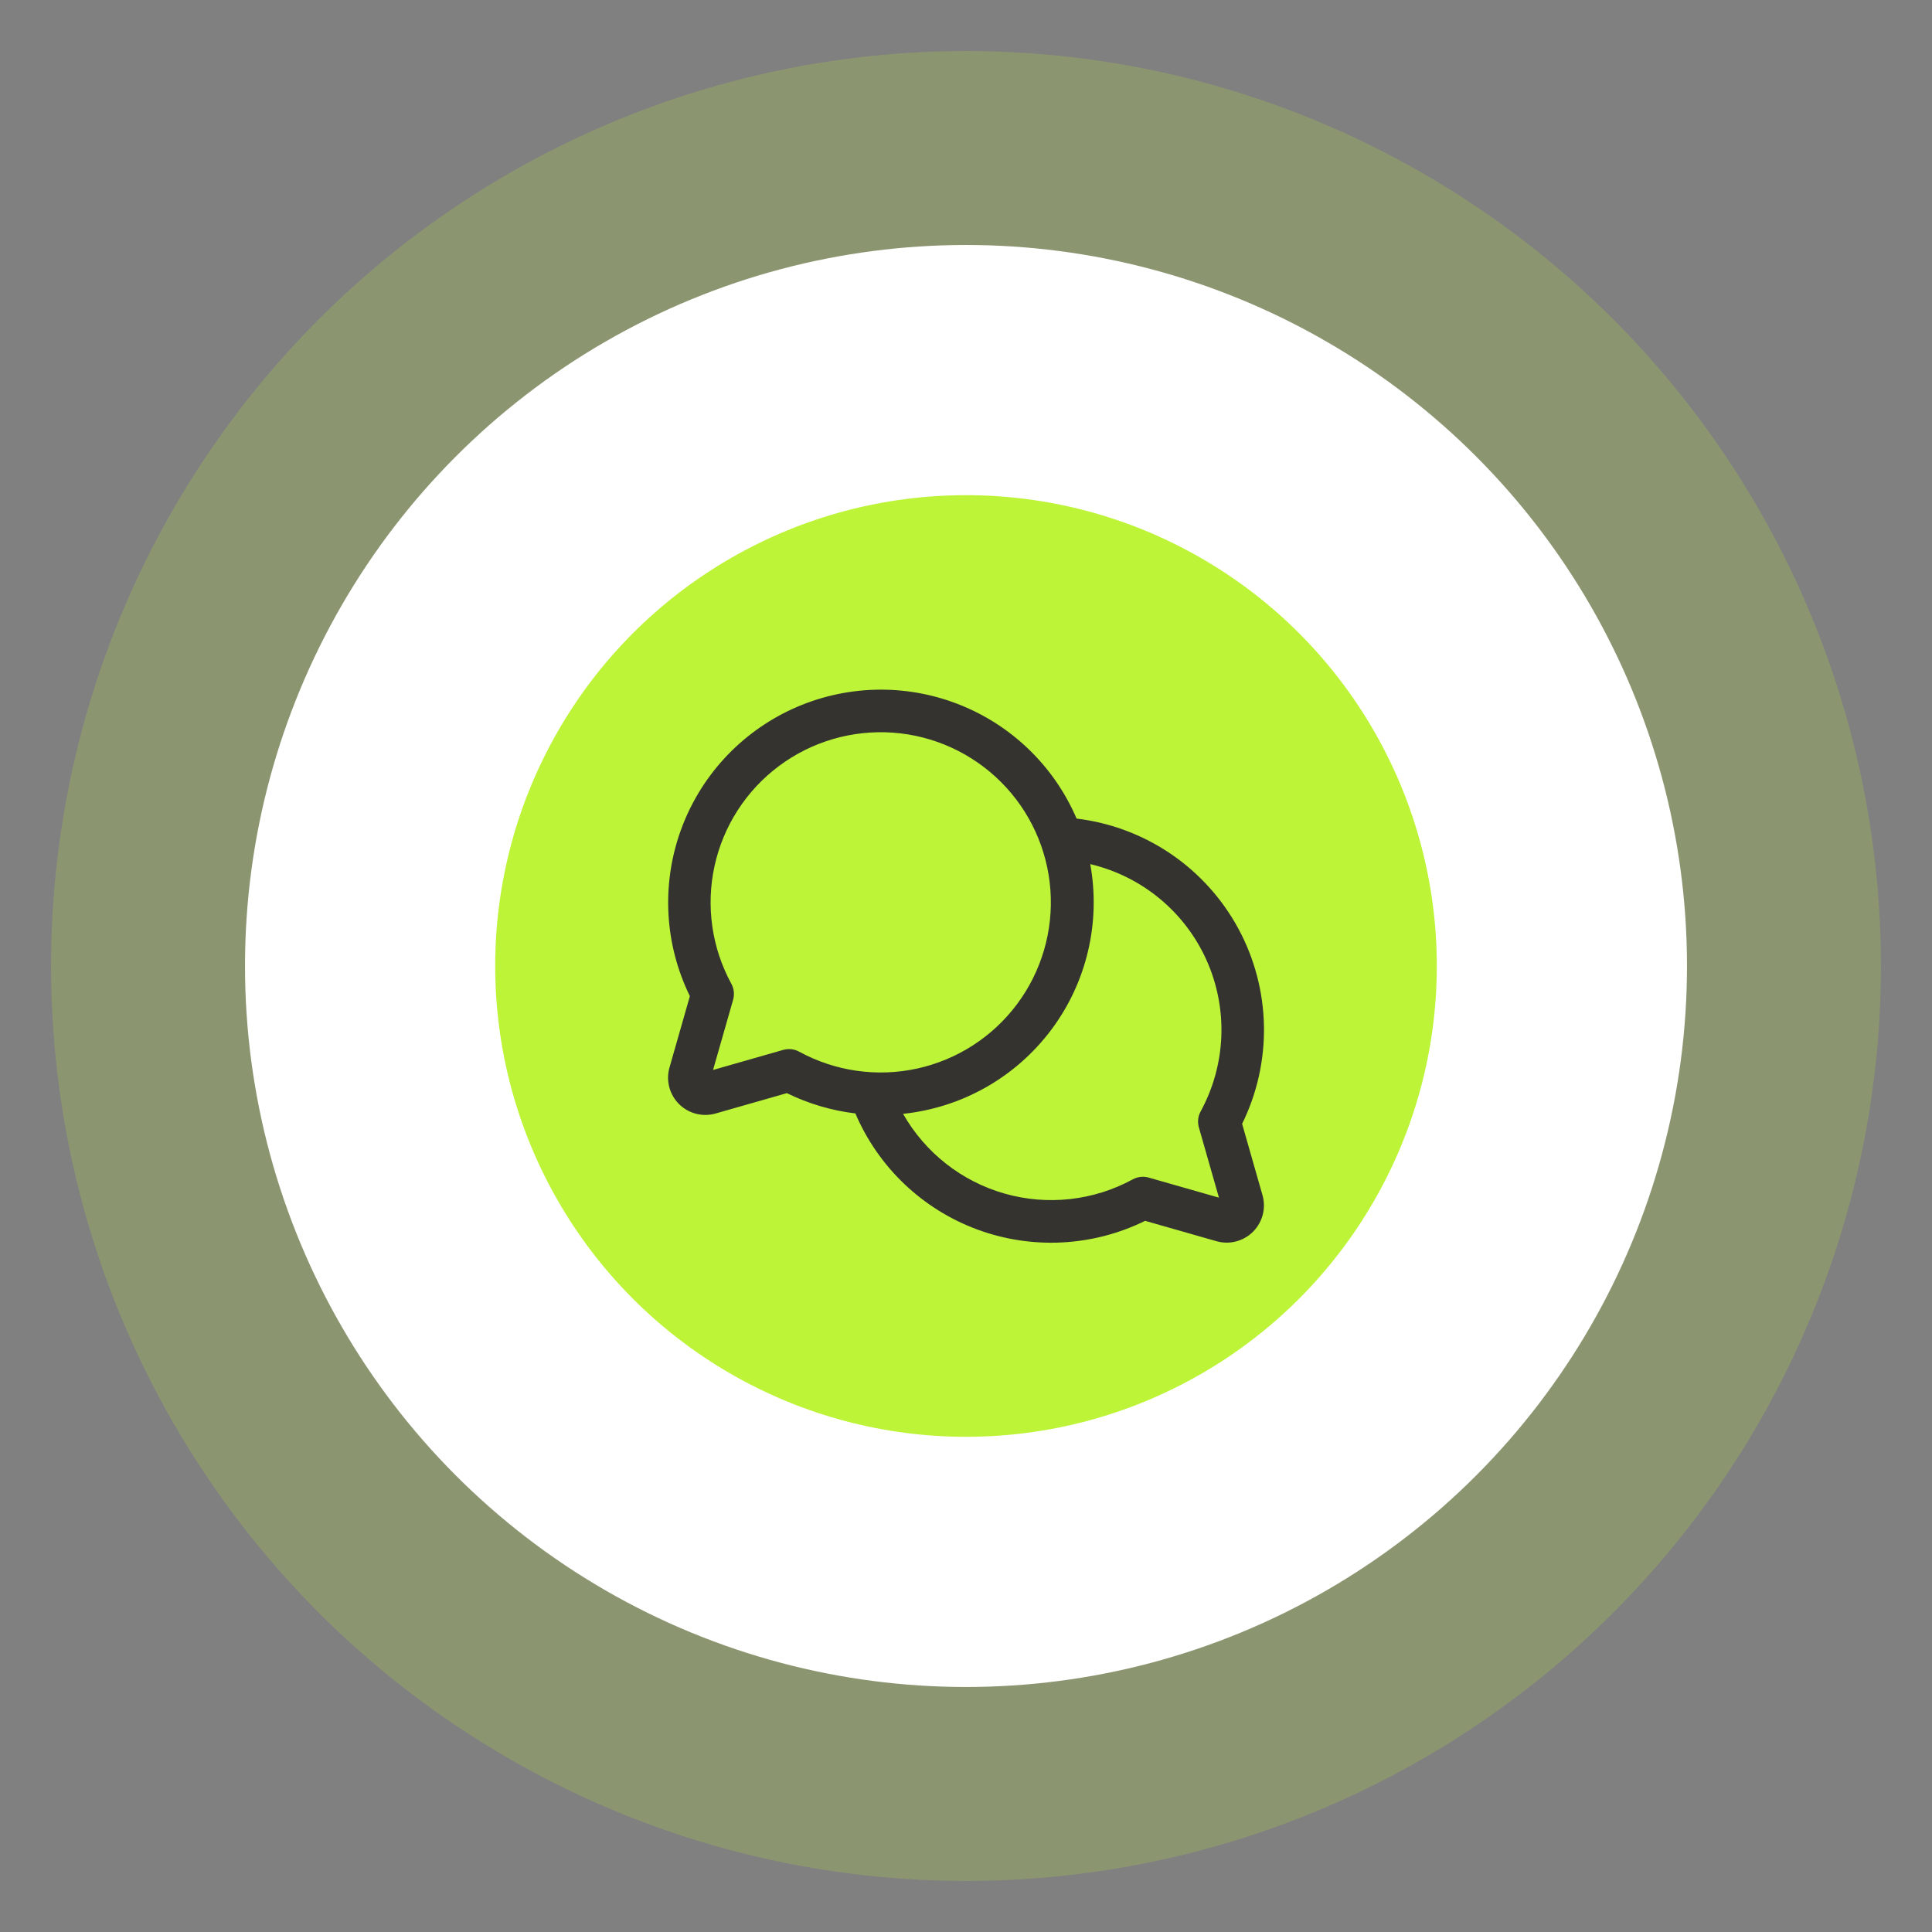
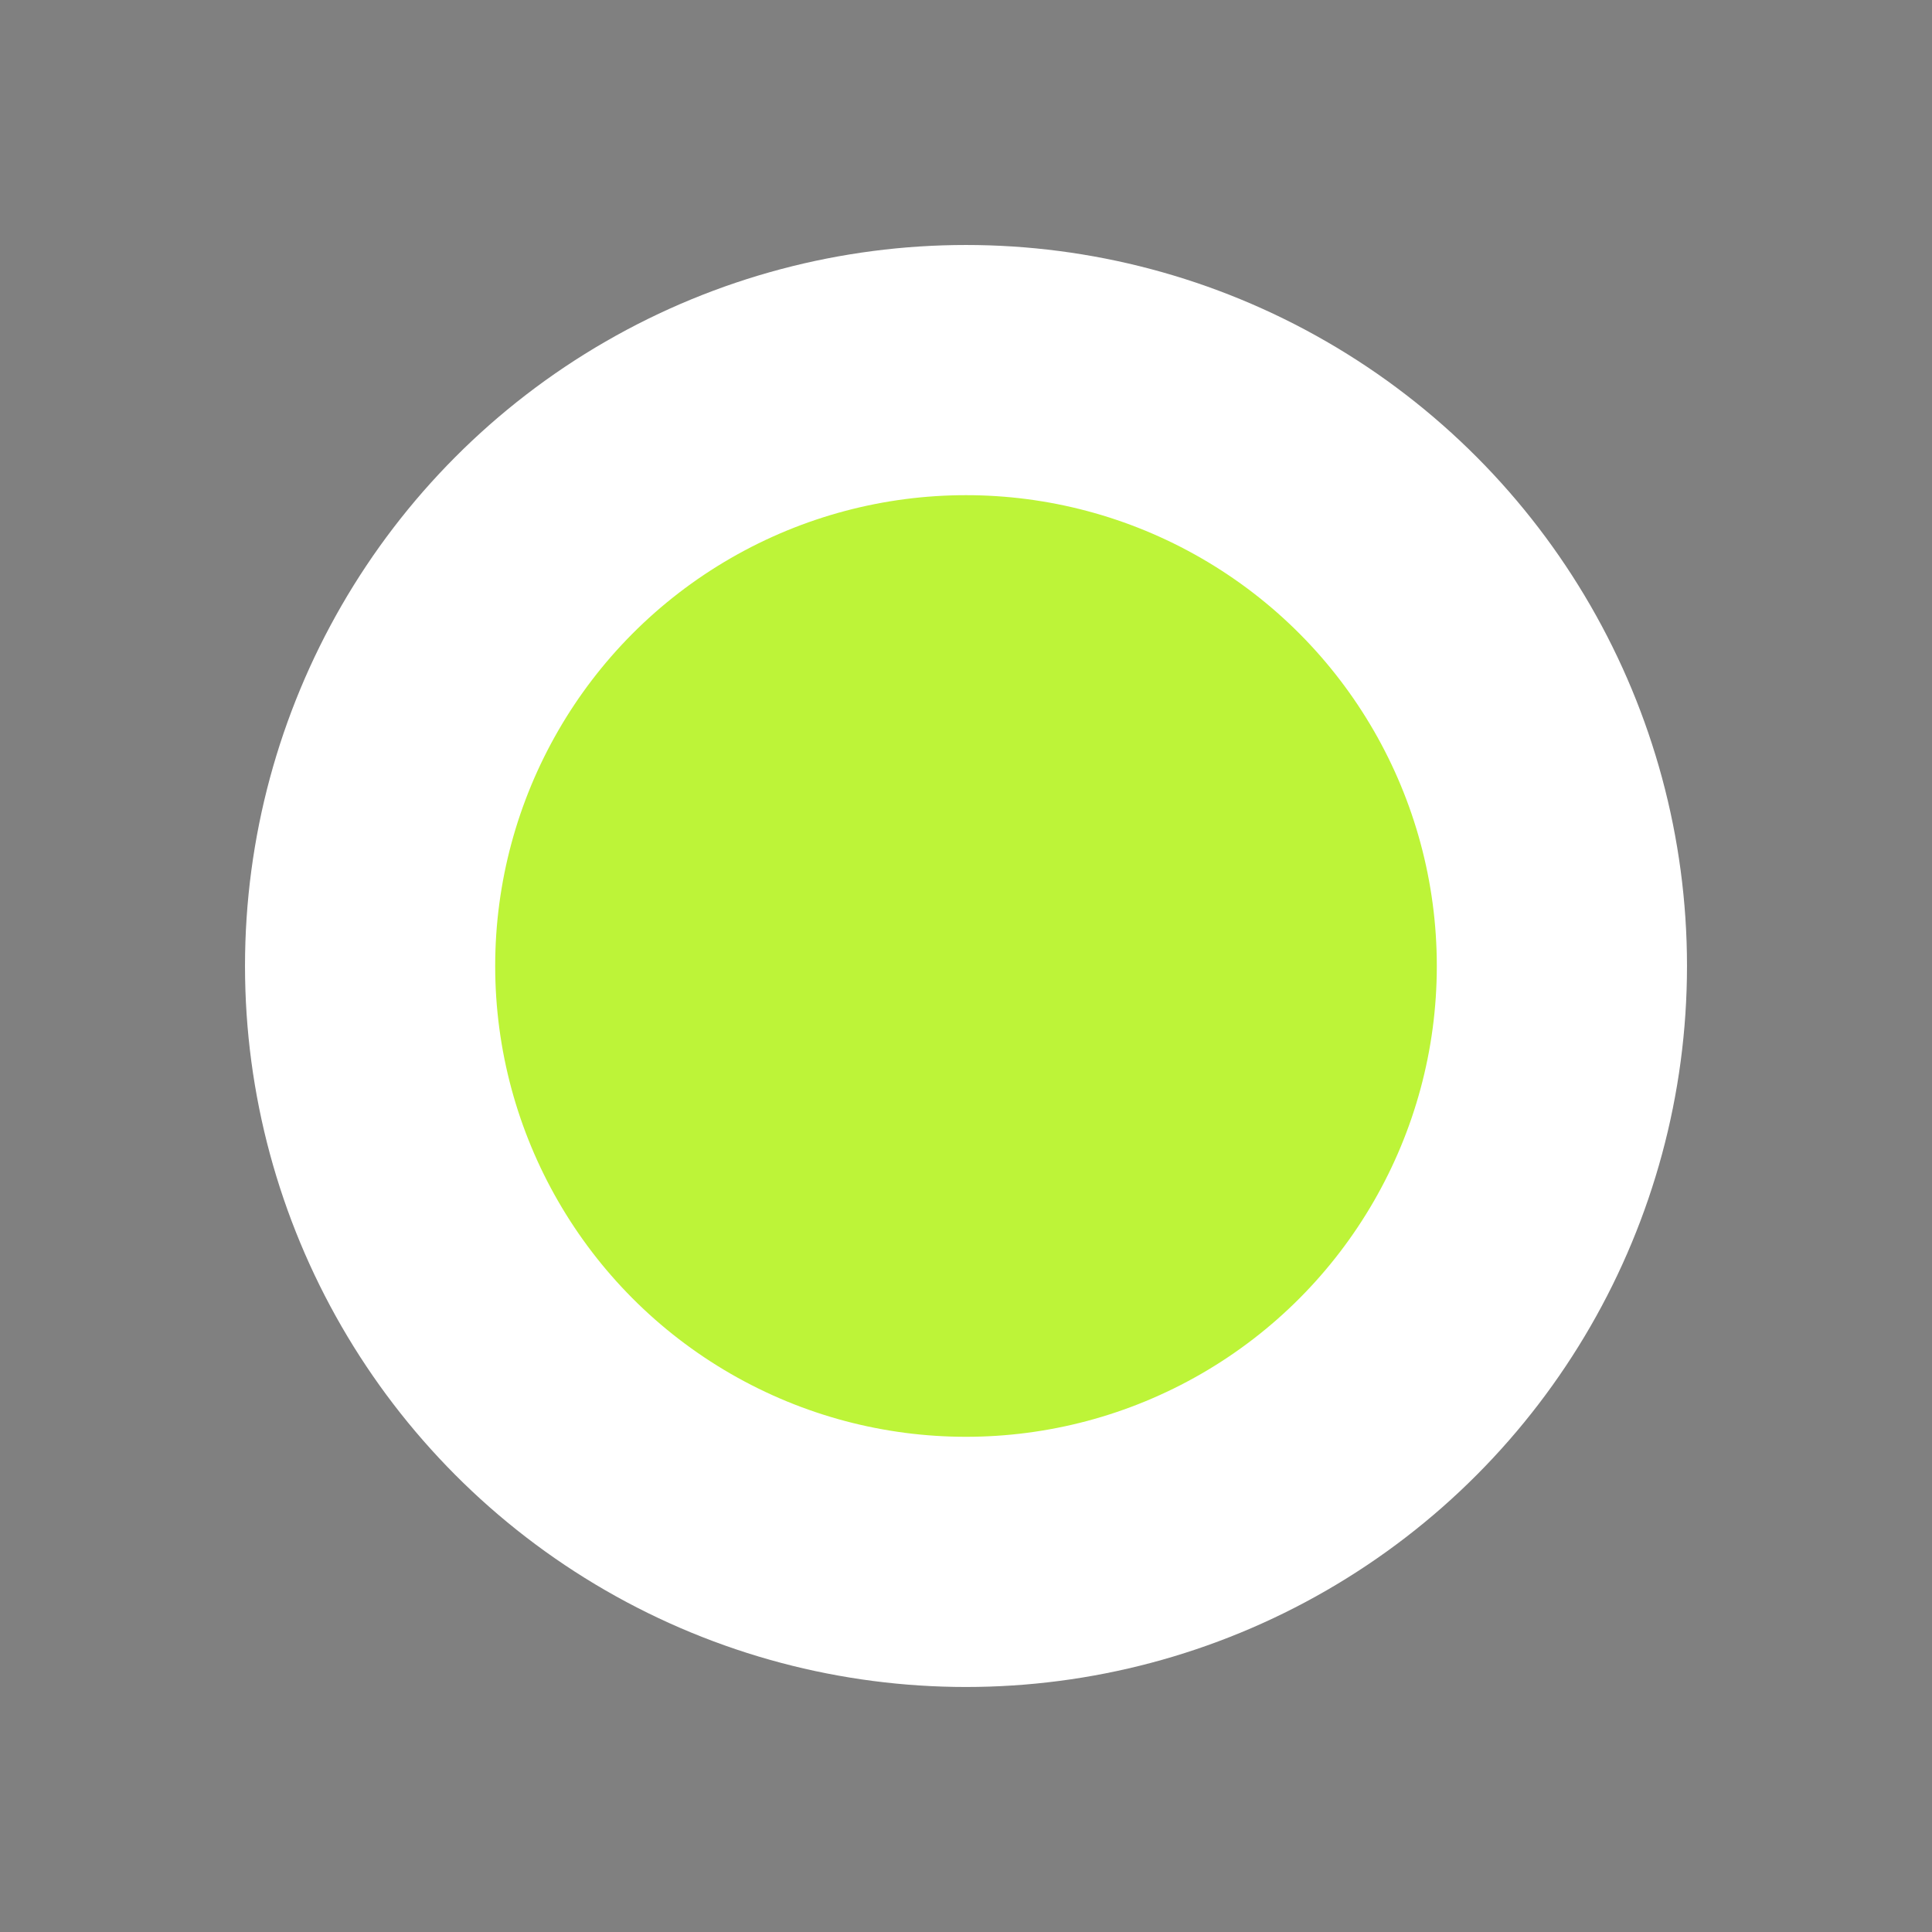
<svg xmlns="http://www.w3.org/2000/svg" width="139" height="139" viewBox="0 0 139 139" fill="none">
  <rect x="0" y="0" width="139" height="139" fill="#808080" stroke="none" />
-   <circle cx="69.5" cy="69.5" r="65.826" fill="#BDF438" fill-opacity="0.2" />
  <circle cx="69.5" cy="69.499" r="42.873" fill="#BDF438" stroke="white" stroke-width="18" />
-   <path d="M89.366 80.855C90.446 78.66 90.984 76.238 90.936 73.792C90.887 71.346 90.253 68.947 89.087 66.797C87.921 64.646 86.256 62.806 84.233 61.431C82.209 60.056 79.886 59.186 77.457 58.894C76.651 57.016 75.478 55.318 74.006 53.901C72.534 52.483 70.794 51.375 68.887 50.641C66.98 49.906 64.945 49.561 62.903 49.625C60.861 49.689 58.852 50.162 56.995 51.014C55.138 51.867 53.471 53.083 52.091 54.59C50.711 56.097 49.647 57.865 48.961 59.789C48.275 61.714 47.981 63.757 48.096 65.797C48.212 67.837 48.735 69.833 49.634 71.668L48.168 76.801C48.037 77.261 48.031 77.747 48.151 78.209C48.271 78.671 48.512 79.093 48.85 79.43C49.188 79.768 49.609 80.009 50.072 80.129C50.534 80.249 51.02 80.244 51.479 80.113L56.613 78.647C58.162 79.407 59.828 79.901 61.541 80.107C62.358 82.02 63.556 83.748 65.062 85.183C66.569 86.618 68.352 87.731 70.302 88.454C72.253 89.177 74.331 89.495 76.409 89.388C78.487 89.282 80.521 88.753 82.387 87.834L87.521 89.3C87.98 89.431 88.466 89.437 88.928 89.317C89.39 89.197 89.812 88.956 90.15 88.618C90.487 88.28 90.729 87.859 90.849 87.396C90.969 86.934 90.963 86.448 90.832 85.989L89.366 80.855ZM56.777 75.477C56.635 75.477 56.493 75.496 56.356 75.534L51.301 76.98L52.746 71.924C52.855 71.539 52.808 71.127 52.616 70.776C51.208 68.191 50.779 65.185 51.407 62.31C52.035 59.434 53.678 56.881 56.035 55.118C58.392 53.355 61.306 52.501 64.242 52.712C67.178 52.923 69.939 54.184 72.021 56.266C74.102 58.347 75.364 61.109 75.574 64.045C75.785 66.981 74.931 69.894 73.168 72.251C71.405 74.609 68.852 76.252 65.977 76.88C63.101 77.507 60.095 77.078 57.51 75.67C57.286 75.545 57.034 75.478 56.777 75.477ZM86.254 81.112L87.699 86.167L82.644 84.722C82.259 84.614 81.847 84.66 81.495 84.852C78.673 86.388 75.36 86.754 72.27 85.872C69.18 84.99 66.56 82.93 64.973 80.136C67.07 79.917 69.099 79.268 70.933 78.228C72.767 77.189 74.366 75.781 75.63 74.095C76.895 72.408 77.797 70.478 78.28 68.426C78.763 66.374 78.817 64.244 78.439 62.17C80.273 62.603 81.984 63.453 83.436 64.654C84.889 65.856 86.045 67.376 86.814 69.098C87.582 70.819 87.944 72.694 87.869 74.578C87.794 76.462 87.286 78.303 86.384 79.958C86.191 80.31 86.144 80.725 86.254 81.112Z" fill="#343330" />
</svg>